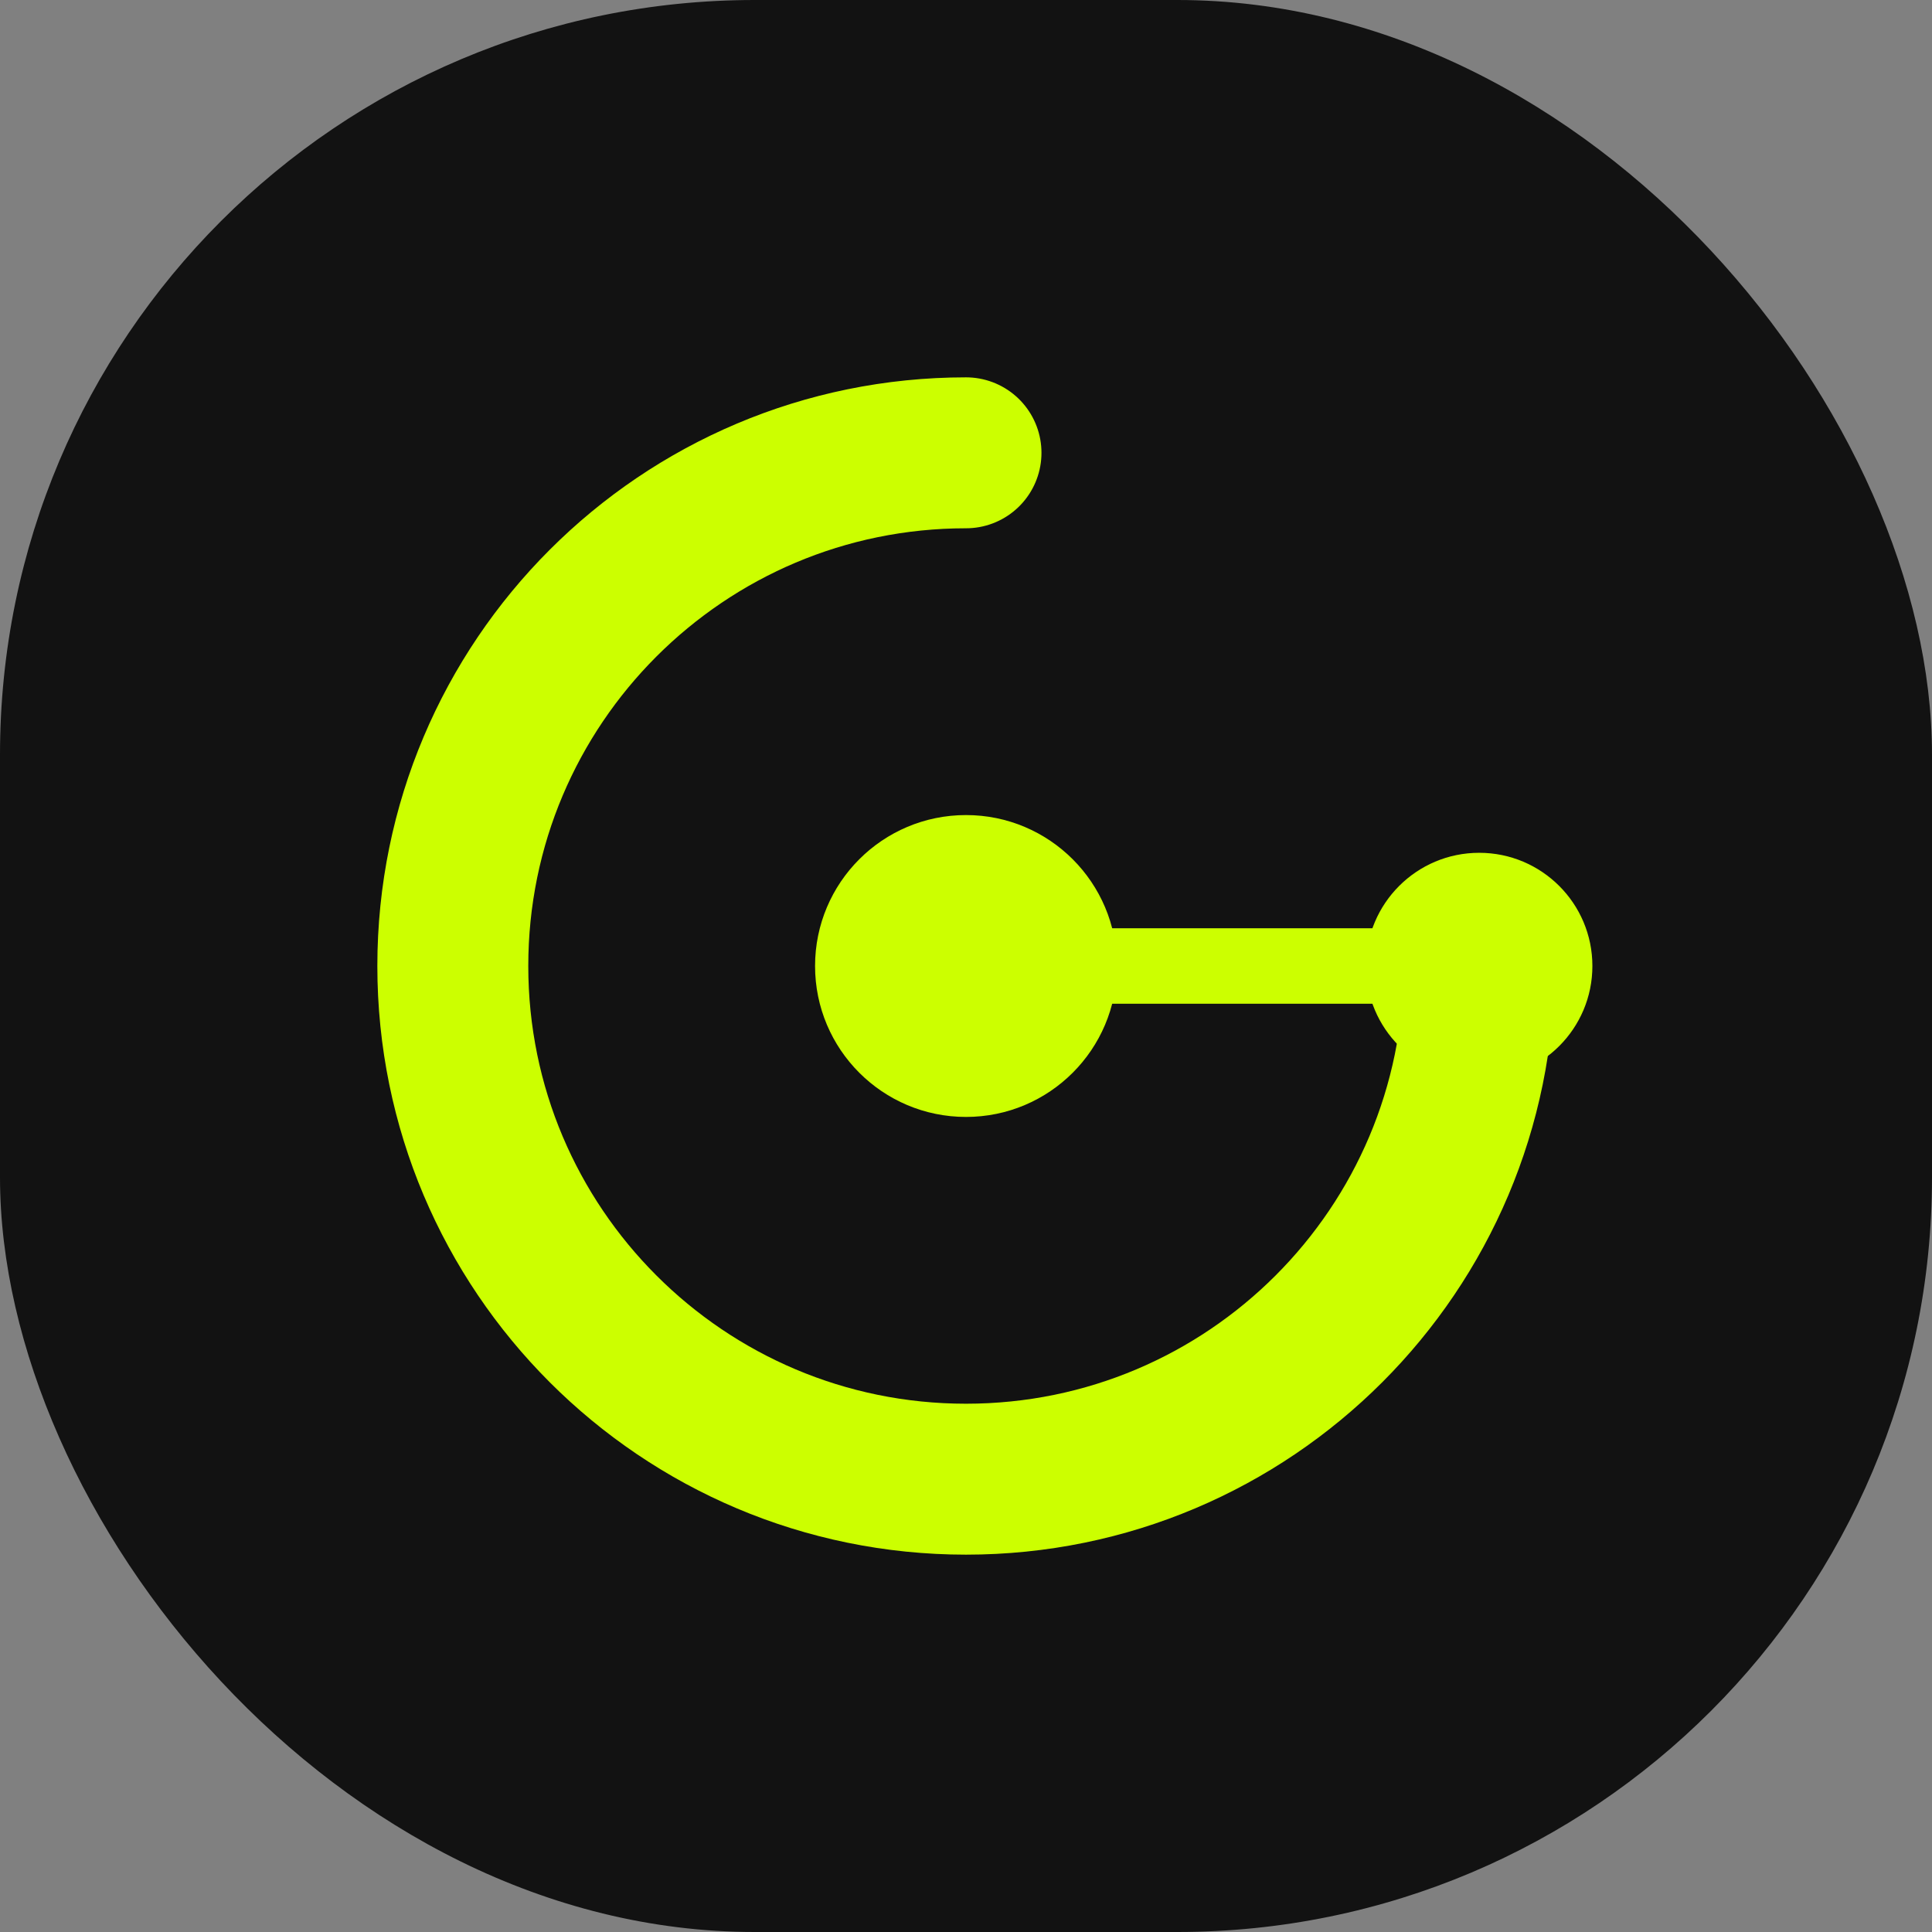
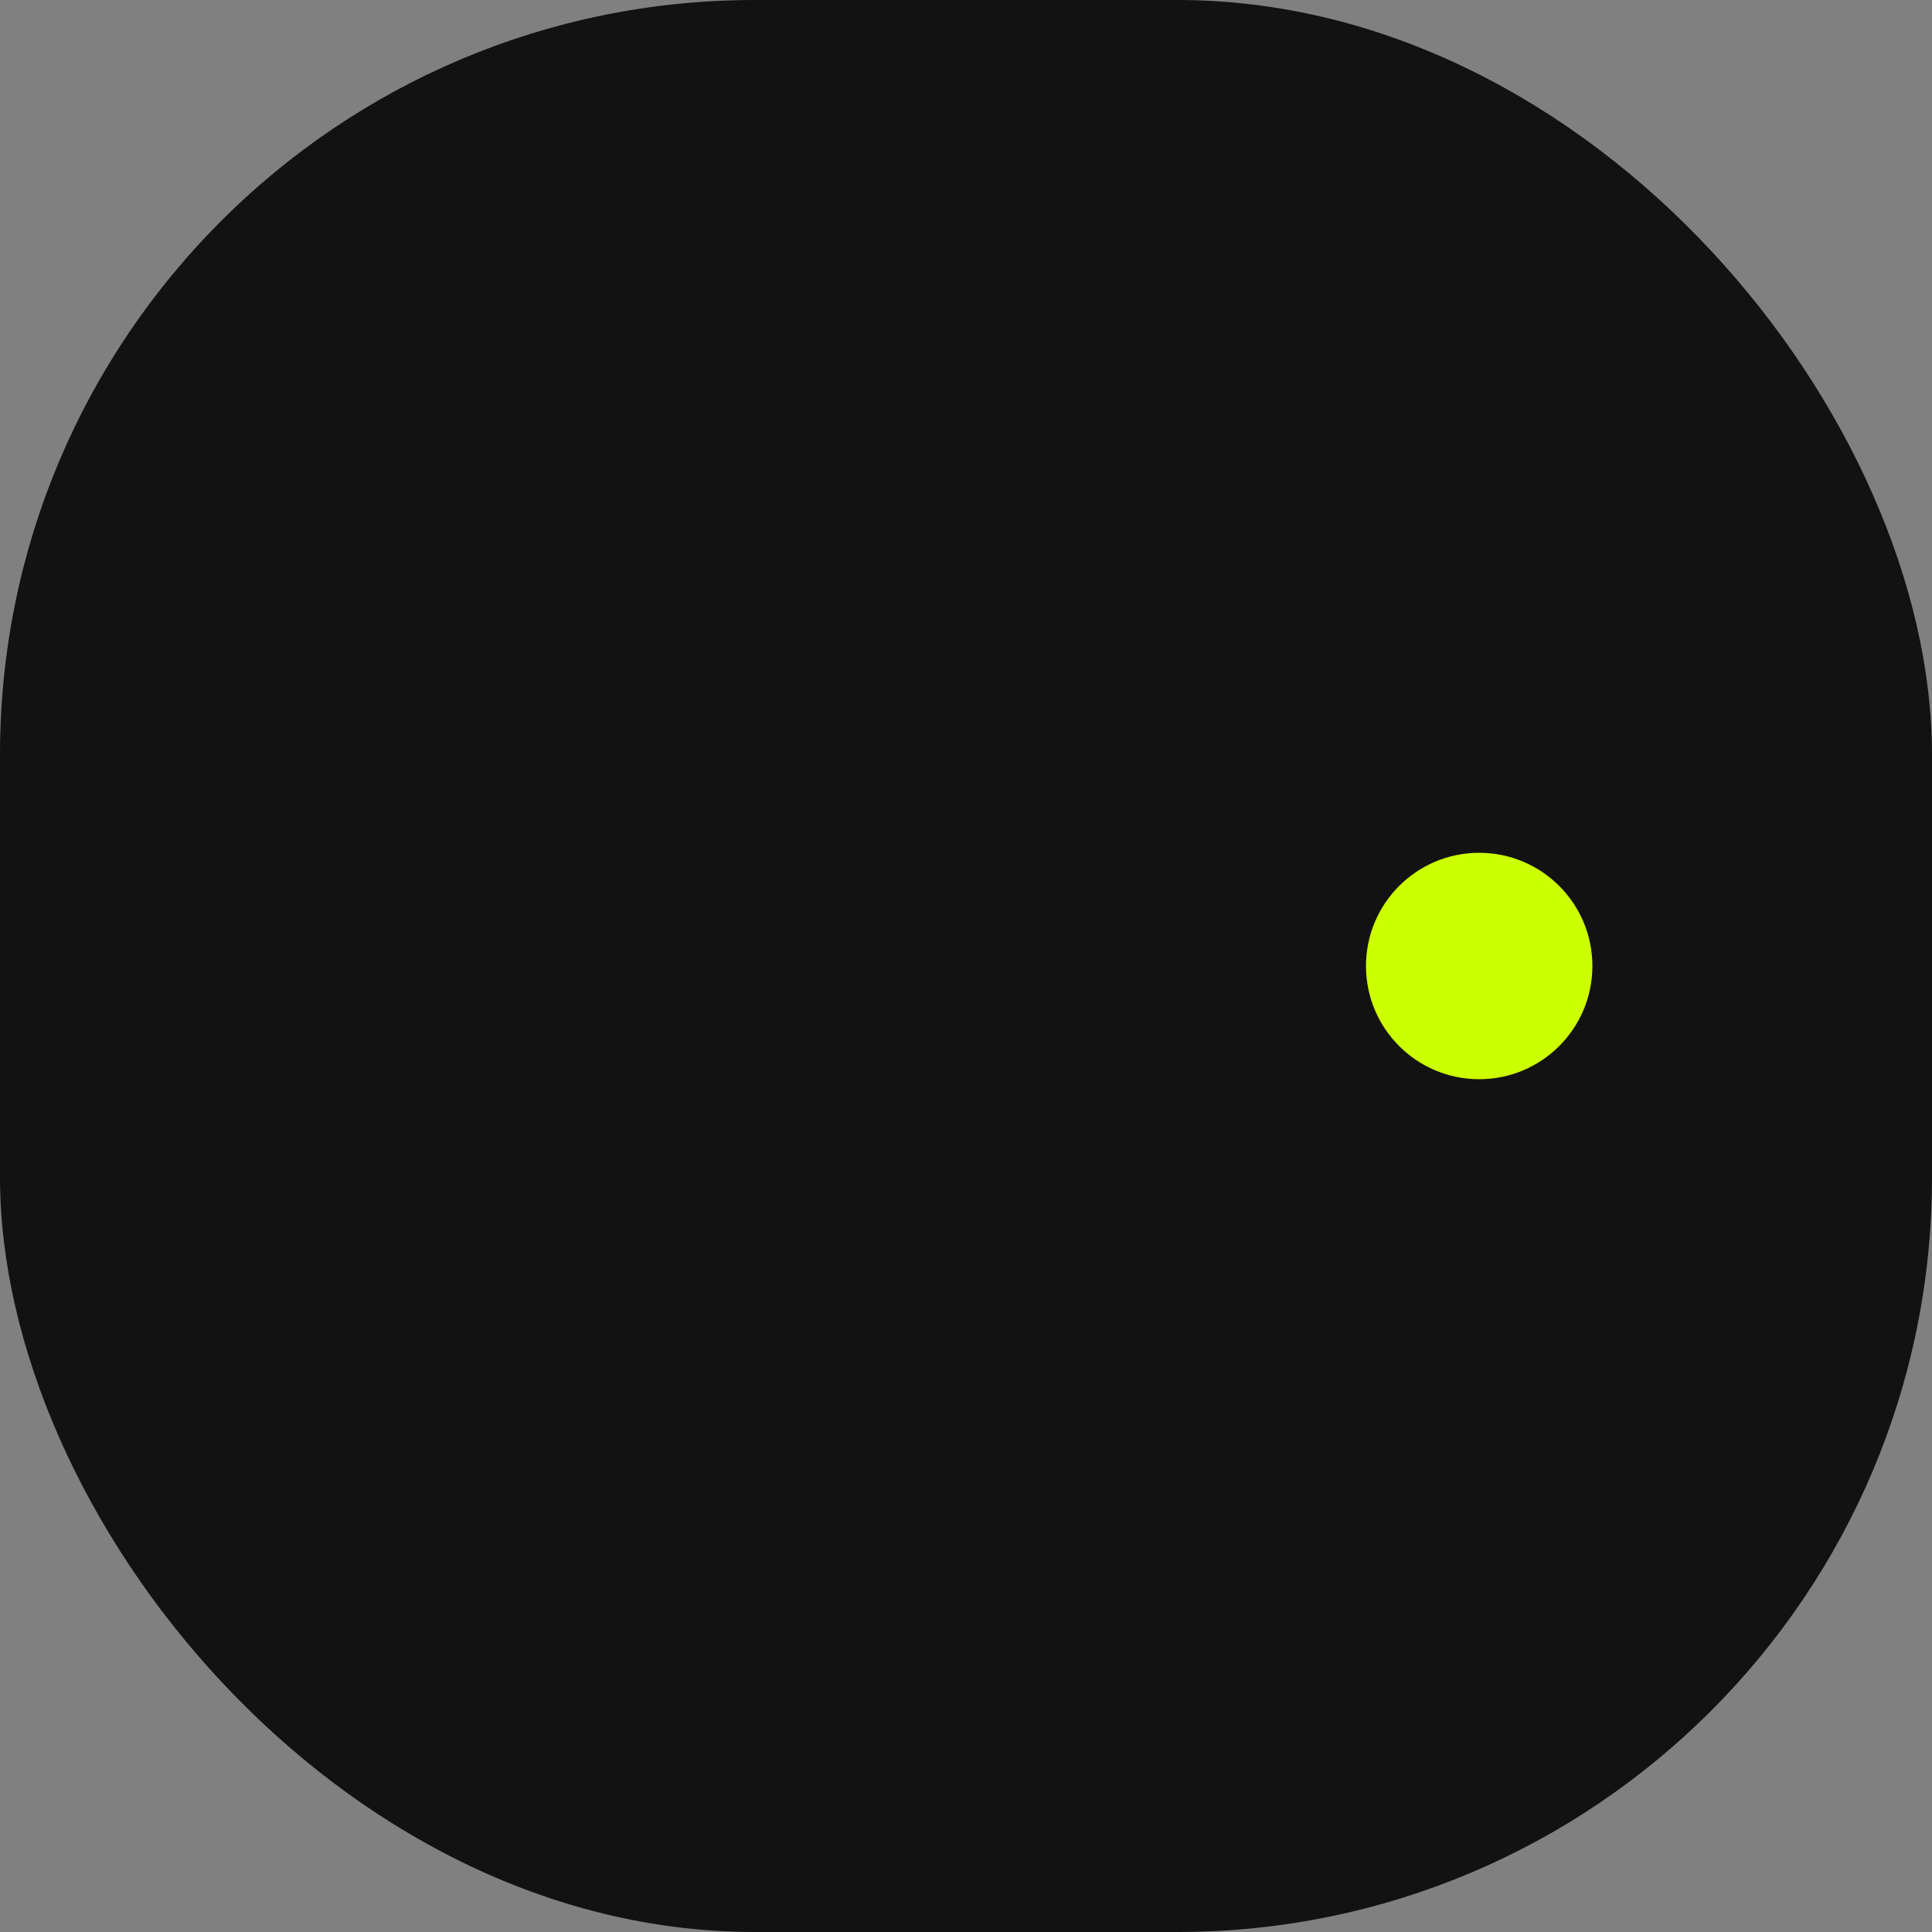
<svg xmlns="http://www.w3.org/2000/svg" width="512" height="512" viewBox="0 0 512 512" fill="none">
  <rect x="0" y="0" width="512" height="512" fill="#808080" stroke="none" />
  <rect width="512" height="512" rx="200" fill="#121212" />
-   <path d="M256 120C180.88 120 120 180.88 120 256C120 331.12 180.88 392 256 392C331.12 392 392 331.12 392 256" stroke="#CCFF00" stroke-width="40" stroke-linecap="round" />
-   <circle cx="256" cy="256" r="40" fill="#CCFF00" />
  <circle cx="392" cy="256" r="30" fill="#CCFF00" />
-   <path d="M256 256L392 256" stroke="#CCFF00" stroke-width="20" />
</svg>